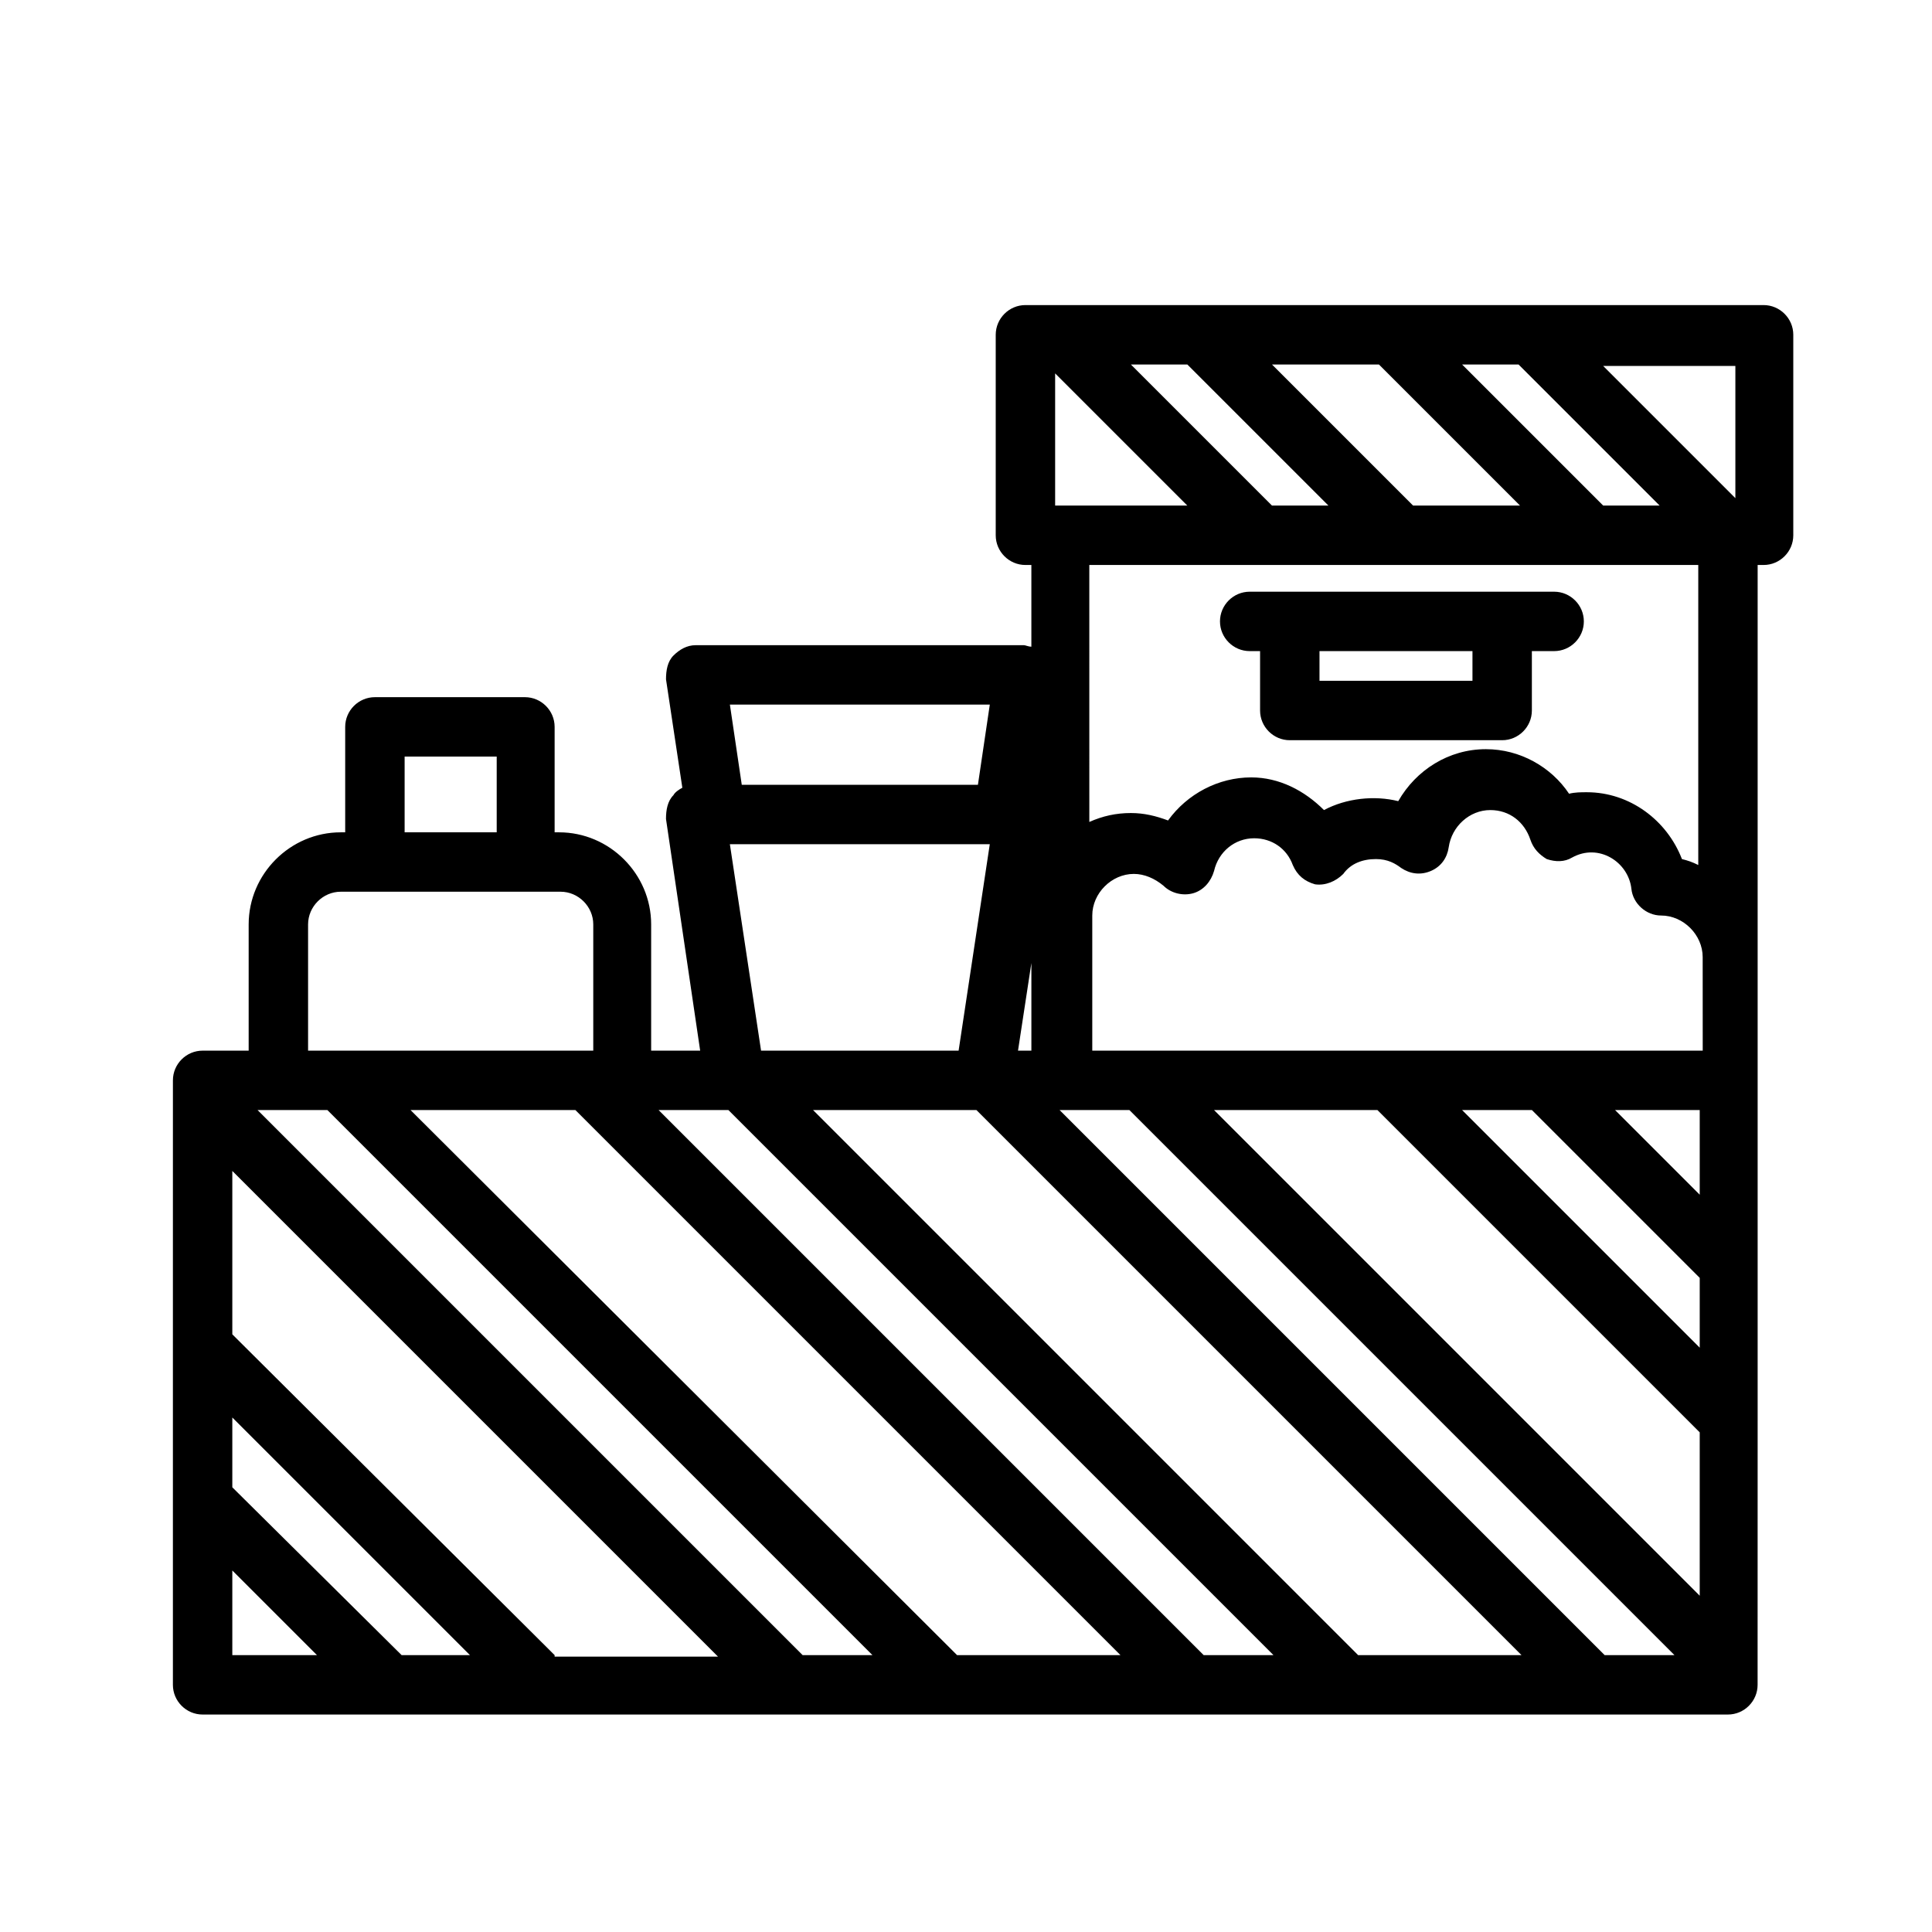
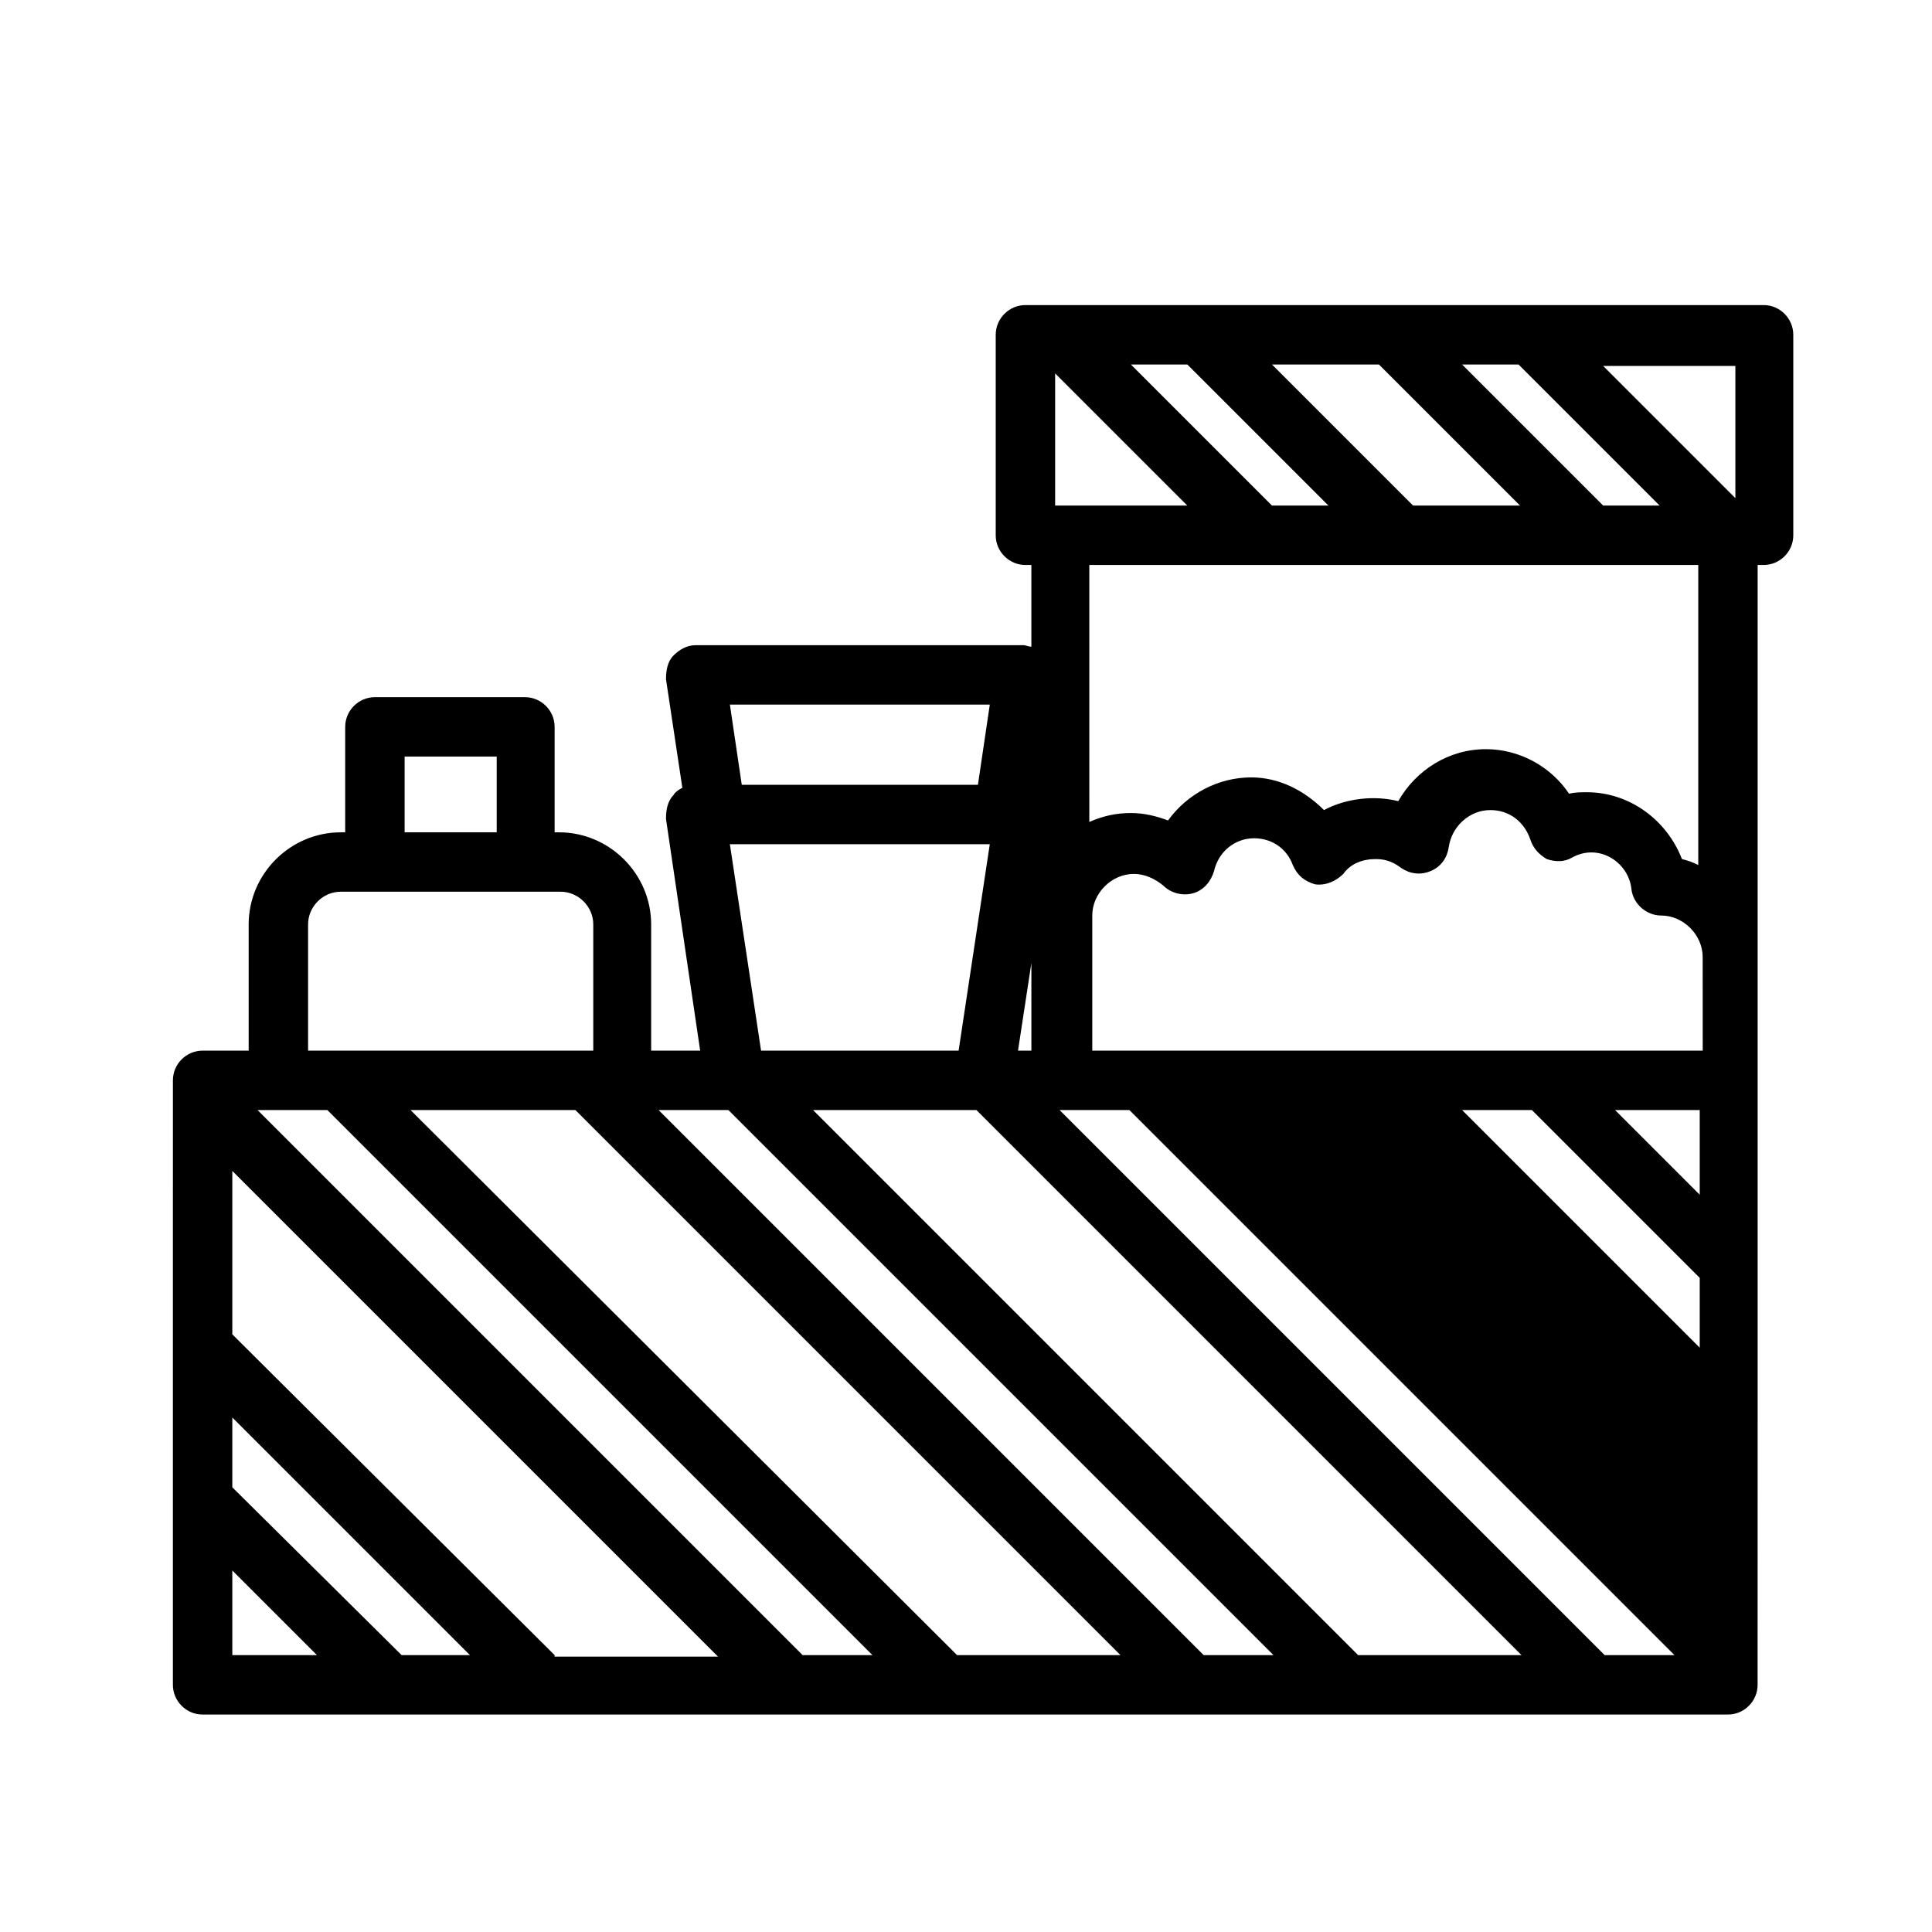
<svg xmlns="http://www.w3.org/2000/svg" fill="#000000" width="800px" height="800px" version="1.1" viewBox="144 144 512 512">
  <g>
-     <path d="m189.82 500.76v89.738c0 4.328 3.543 7.871 7.871 7.871h404.22c4.328 0 7.871-3.543 7.871-7.871v-4.723l0.012-65.336v-226.71h1.574c4.328 0 7.871-3.543 7.871-7.871v-53.137c0-4.328-3.543-7.871-7.871-7.871h-195.62c-4.328 0-7.871 3.543-7.871 7.871v53.137c0 4.328 3.543 7.871 7.871 7.871h1.574v21.648c-0.789 0-1.574-0.395-1.969-0.395h-86.984c-2.363 0-4.328 1.18-5.902 2.754-1.574 1.574-1.969 3.938-1.969 6.297l4.328 28.734c-0.789 0.395-1.969 1.18-2.363 1.969-1.574 1.574-1.969 3.938-1.969 6.297l9.055 61.402h-12.988v-33.457c0-13.383-11.02-24.402-24.402-24.402h-1.18v-27.945c0-4.328-3.543-7.871-7.871-7.871h-39.758c-4.328 0-7.871 3.543-7.871 7.871v27.945h-1.18c-13.383 0-24.402 11.02-24.402 24.402v33.457h-12.203c-4.328 0-7.871 3.543-7.871 7.871zm101.16 81.867-85.414-85.016v-43.297l128.71 128.71h-43.293zm-85.414-22.434 22.434 22.434h-22.434zm44.871 22.434-44.871-44.477v-18.5l62.977 62.977zm106.27 0-144.45-144.45h18.5l144.45 144.45zm-60.223-144.45 144.45 144.45h-43.297l-144.84-144.45zm212.55 0 85.41 85.41v43.297l-128.71-128.71zm85.41 62.973-62.977-62.977h18.5l44.477 44.477zm-22.434-62.973h22.434v22.434zm22.434-15.746h-160.98v-35.816c0-5.902 5.117-11.02 11.02-11.02 2.754 0 5.512 1.18 7.871 3.148 1.969 1.969 5.117 2.754 7.871 1.969 2.754-0.789 4.723-3.148 5.512-5.902 1.18-5.117 5.512-8.66 10.629-8.66 4.723 0 8.66 2.754 10.234 7.086 1.18 2.754 3.148 4.328 5.902 5.117 2.754 0.395 5.512-0.789 7.477-2.754 1.969-2.754 5.117-3.938 8.66-3.938 3.148 0 5.117 1.18 6.691 2.363 2.363 1.574 5.117 1.969 7.871 0.789 2.754-1.18 4.328-3.543 4.723-6.297 0.789-5.512 5.512-9.84 11.02-9.84 5.117 0 9.055 3.148 10.629 7.871 0.789 2.363 2.363 3.938 4.328 5.117 2.363 0.789 4.723 0.789 6.691-0.395 7.086-3.938 14.957 1.18 15.742 8.266 0.395 3.938 3.938 7.086 7.871 7.086 5.902 0 11.02 5.117 11.02 11.02l0.012 24.789zm-180.66 0 3.543-23.223v23.223zm-15.742 0h-52.352l-8.266-54.711h68.879zm4.723 15.746 144.45 144.45h-43.297l-144.45-144.45zm166.49 144.45-144.45-144.45h18.496l144.45 144.45zm34.637-306.61-35.031-35.031h35.031zm-57.465-35.426 37.391 37.391h-14.957l-37.391-37.391zm-27.945 37.391-37.391-37.391h28.34l37.391 37.391zm-59.828-37.391 37.391 37.391h-14.957l-37.391-37.391zm-35.031 37.391v-35.031l35.031 35.031zm53.926 15.746h116.51v79.508c-1.574-0.789-2.754-1.18-4.328-1.574-3.938-10.234-13.777-17.711-25.191-17.711-1.574 0-3.148 0-4.723 0.395-4.723-7.086-12.988-11.809-22.043-11.809-9.84 0-18.5 5.512-23.223 13.777-6.297-1.574-13.777-0.789-19.68 2.363-5.117-5.117-11.809-8.66-19.285-8.66-8.66 0-16.926 4.328-22.043 11.414-3.148-1.18-6.297-1.969-9.84-1.969-3.938 0-7.477 0.789-11.02 2.363l-0.004-68.098zm-71.242 37-3.148 21.254h-62.582l-3.148-21.254zm-69.273 107.45 144.45 144.45-18.5-0.004-144.45-144.45zm-85.805-93.68h24.402v20.074h-24.402zm-25.586 44.477c0-4.723 3.938-8.66 8.66-8.66h58.258c4.723 0 8.66 3.938 8.66 8.66v33.457h-75.578z" />
-     <path d="m475.18 316.55h2.754v15.742c0 4.328 3.543 7.871 7.871 7.871h56.285c4.328 0 7.871-3.543 7.871-7.871v-15.742h5.902c4.328 0 7.871-3.543 7.871-7.871s-3.543-7.871-7.871-7.871h-80.684c-4.328 0-7.871 3.543-7.871 7.871s3.543 7.871 7.871 7.871zm59.039 0v7.871h-40.539v-7.871z" />
+     <path d="m189.82 500.76v89.738c0 4.328 3.543 7.871 7.871 7.871h404.22c4.328 0 7.871-3.543 7.871-7.871v-4.723l0.012-65.336v-226.71h1.574c4.328 0 7.871-3.543 7.871-7.871v-53.137c0-4.328-3.543-7.871-7.871-7.871h-195.62c-4.328 0-7.871 3.543-7.871 7.871v53.137c0 4.328 3.543 7.871 7.871 7.871h1.574v21.648c-0.789 0-1.574-0.395-1.969-0.395h-86.984c-2.363 0-4.328 1.18-5.902 2.754-1.574 1.574-1.969 3.938-1.969 6.297l4.328 28.734c-0.789 0.395-1.969 1.18-2.363 1.969-1.574 1.574-1.969 3.938-1.969 6.297l9.055 61.402h-12.988v-33.457c0-13.383-11.02-24.402-24.402-24.402h-1.18v-27.945c0-4.328-3.543-7.871-7.871-7.871h-39.758c-4.328 0-7.871 3.543-7.871 7.871v27.945h-1.18c-13.383 0-24.402 11.02-24.402 24.402v33.457h-12.203c-4.328 0-7.871 3.543-7.871 7.871zm101.16 81.867-85.414-85.016v-43.297l128.71 128.71h-43.293zm-85.414-22.434 22.434 22.434h-22.434zm44.871 22.434-44.871-44.477v-18.5l62.977 62.977zm106.27 0-144.45-144.45h18.5l144.45 144.45zm-60.223-144.45 144.45 144.45h-43.297l-144.84-144.45zm212.55 0 85.41 85.41l-128.71-128.71zm85.41 62.973-62.977-62.977h18.5l44.477 44.477zm-22.434-62.973h22.434v22.434zm22.434-15.746h-160.98v-35.816c0-5.902 5.117-11.02 11.02-11.02 2.754 0 5.512 1.18 7.871 3.148 1.969 1.969 5.117 2.754 7.871 1.969 2.754-0.789 4.723-3.148 5.512-5.902 1.18-5.117 5.512-8.66 10.629-8.66 4.723 0 8.66 2.754 10.234 7.086 1.18 2.754 3.148 4.328 5.902 5.117 2.754 0.395 5.512-0.789 7.477-2.754 1.969-2.754 5.117-3.938 8.66-3.938 3.148 0 5.117 1.18 6.691 2.363 2.363 1.574 5.117 1.969 7.871 0.789 2.754-1.18 4.328-3.543 4.723-6.297 0.789-5.512 5.512-9.84 11.02-9.84 5.117 0 9.055 3.148 10.629 7.871 0.789 2.363 2.363 3.938 4.328 5.117 2.363 0.789 4.723 0.789 6.691-0.395 7.086-3.938 14.957 1.18 15.742 8.266 0.395 3.938 3.938 7.086 7.871 7.086 5.902 0 11.02 5.117 11.02 11.02l0.012 24.789zm-180.66 0 3.543-23.223v23.223zm-15.742 0h-52.352l-8.266-54.711h68.879zm4.723 15.746 144.45 144.45h-43.297l-144.45-144.45zm166.49 144.45-144.45-144.45h18.496l144.45 144.45zm34.637-306.61-35.031-35.031h35.031zm-57.465-35.426 37.391 37.391h-14.957l-37.391-37.391zm-27.945 37.391-37.391-37.391h28.34l37.391 37.391zm-59.828-37.391 37.391 37.391h-14.957l-37.391-37.391zm-35.031 37.391v-35.031l35.031 35.031zm53.926 15.746h116.51v79.508c-1.574-0.789-2.754-1.18-4.328-1.574-3.938-10.234-13.777-17.711-25.191-17.711-1.574 0-3.148 0-4.723 0.395-4.723-7.086-12.988-11.809-22.043-11.809-9.84 0-18.5 5.512-23.223 13.777-6.297-1.574-13.777-0.789-19.68 2.363-5.117-5.117-11.809-8.66-19.285-8.66-8.66 0-16.926 4.328-22.043 11.414-3.148-1.18-6.297-1.969-9.84-1.969-3.938 0-7.477 0.789-11.02 2.363l-0.004-68.098zm-71.242 37-3.148 21.254h-62.582l-3.148-21.254zm-69.273 107.45 144.45 144.45-18.5-0.004-144.45-144.45zm-85.805-93.68h24.402v20.074h-24.402zm-25.586 44.477c0-4.723 3.938-8.66 8.66-8.66h58.258c4.723 0 8.66 3.938 8.66 8.66v33.457h-75.578z" />
  </g>
</svg>